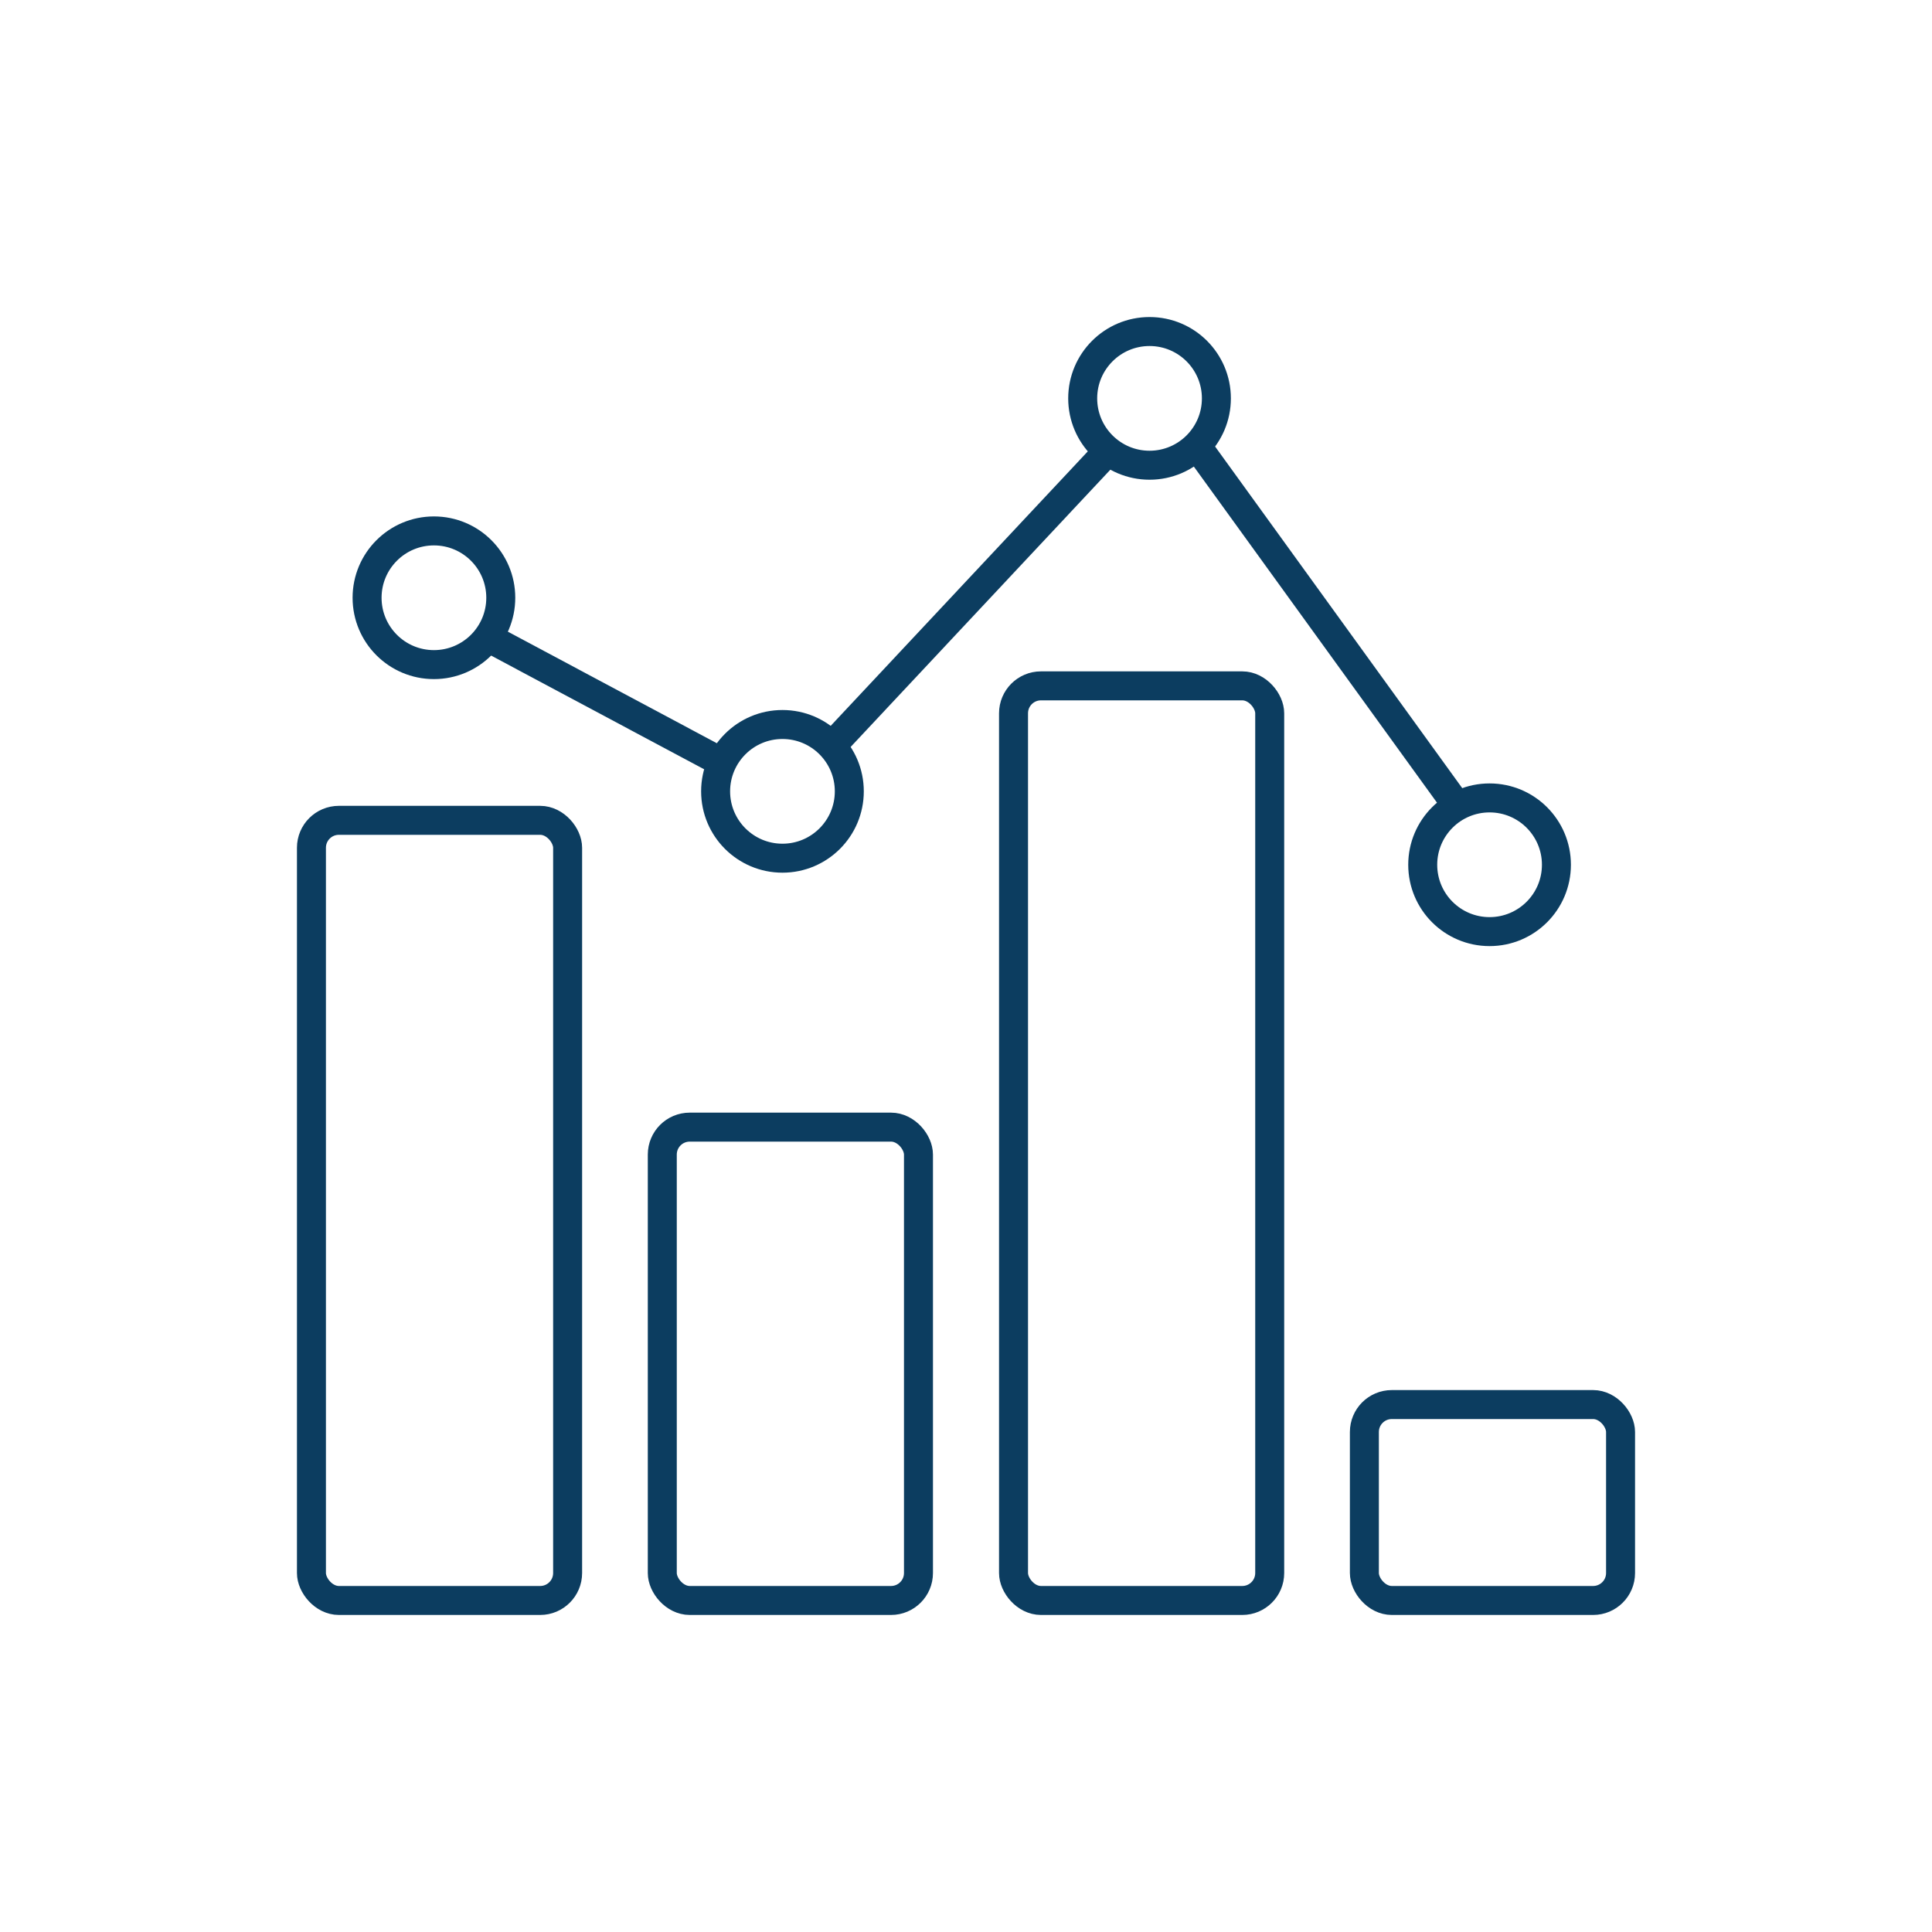
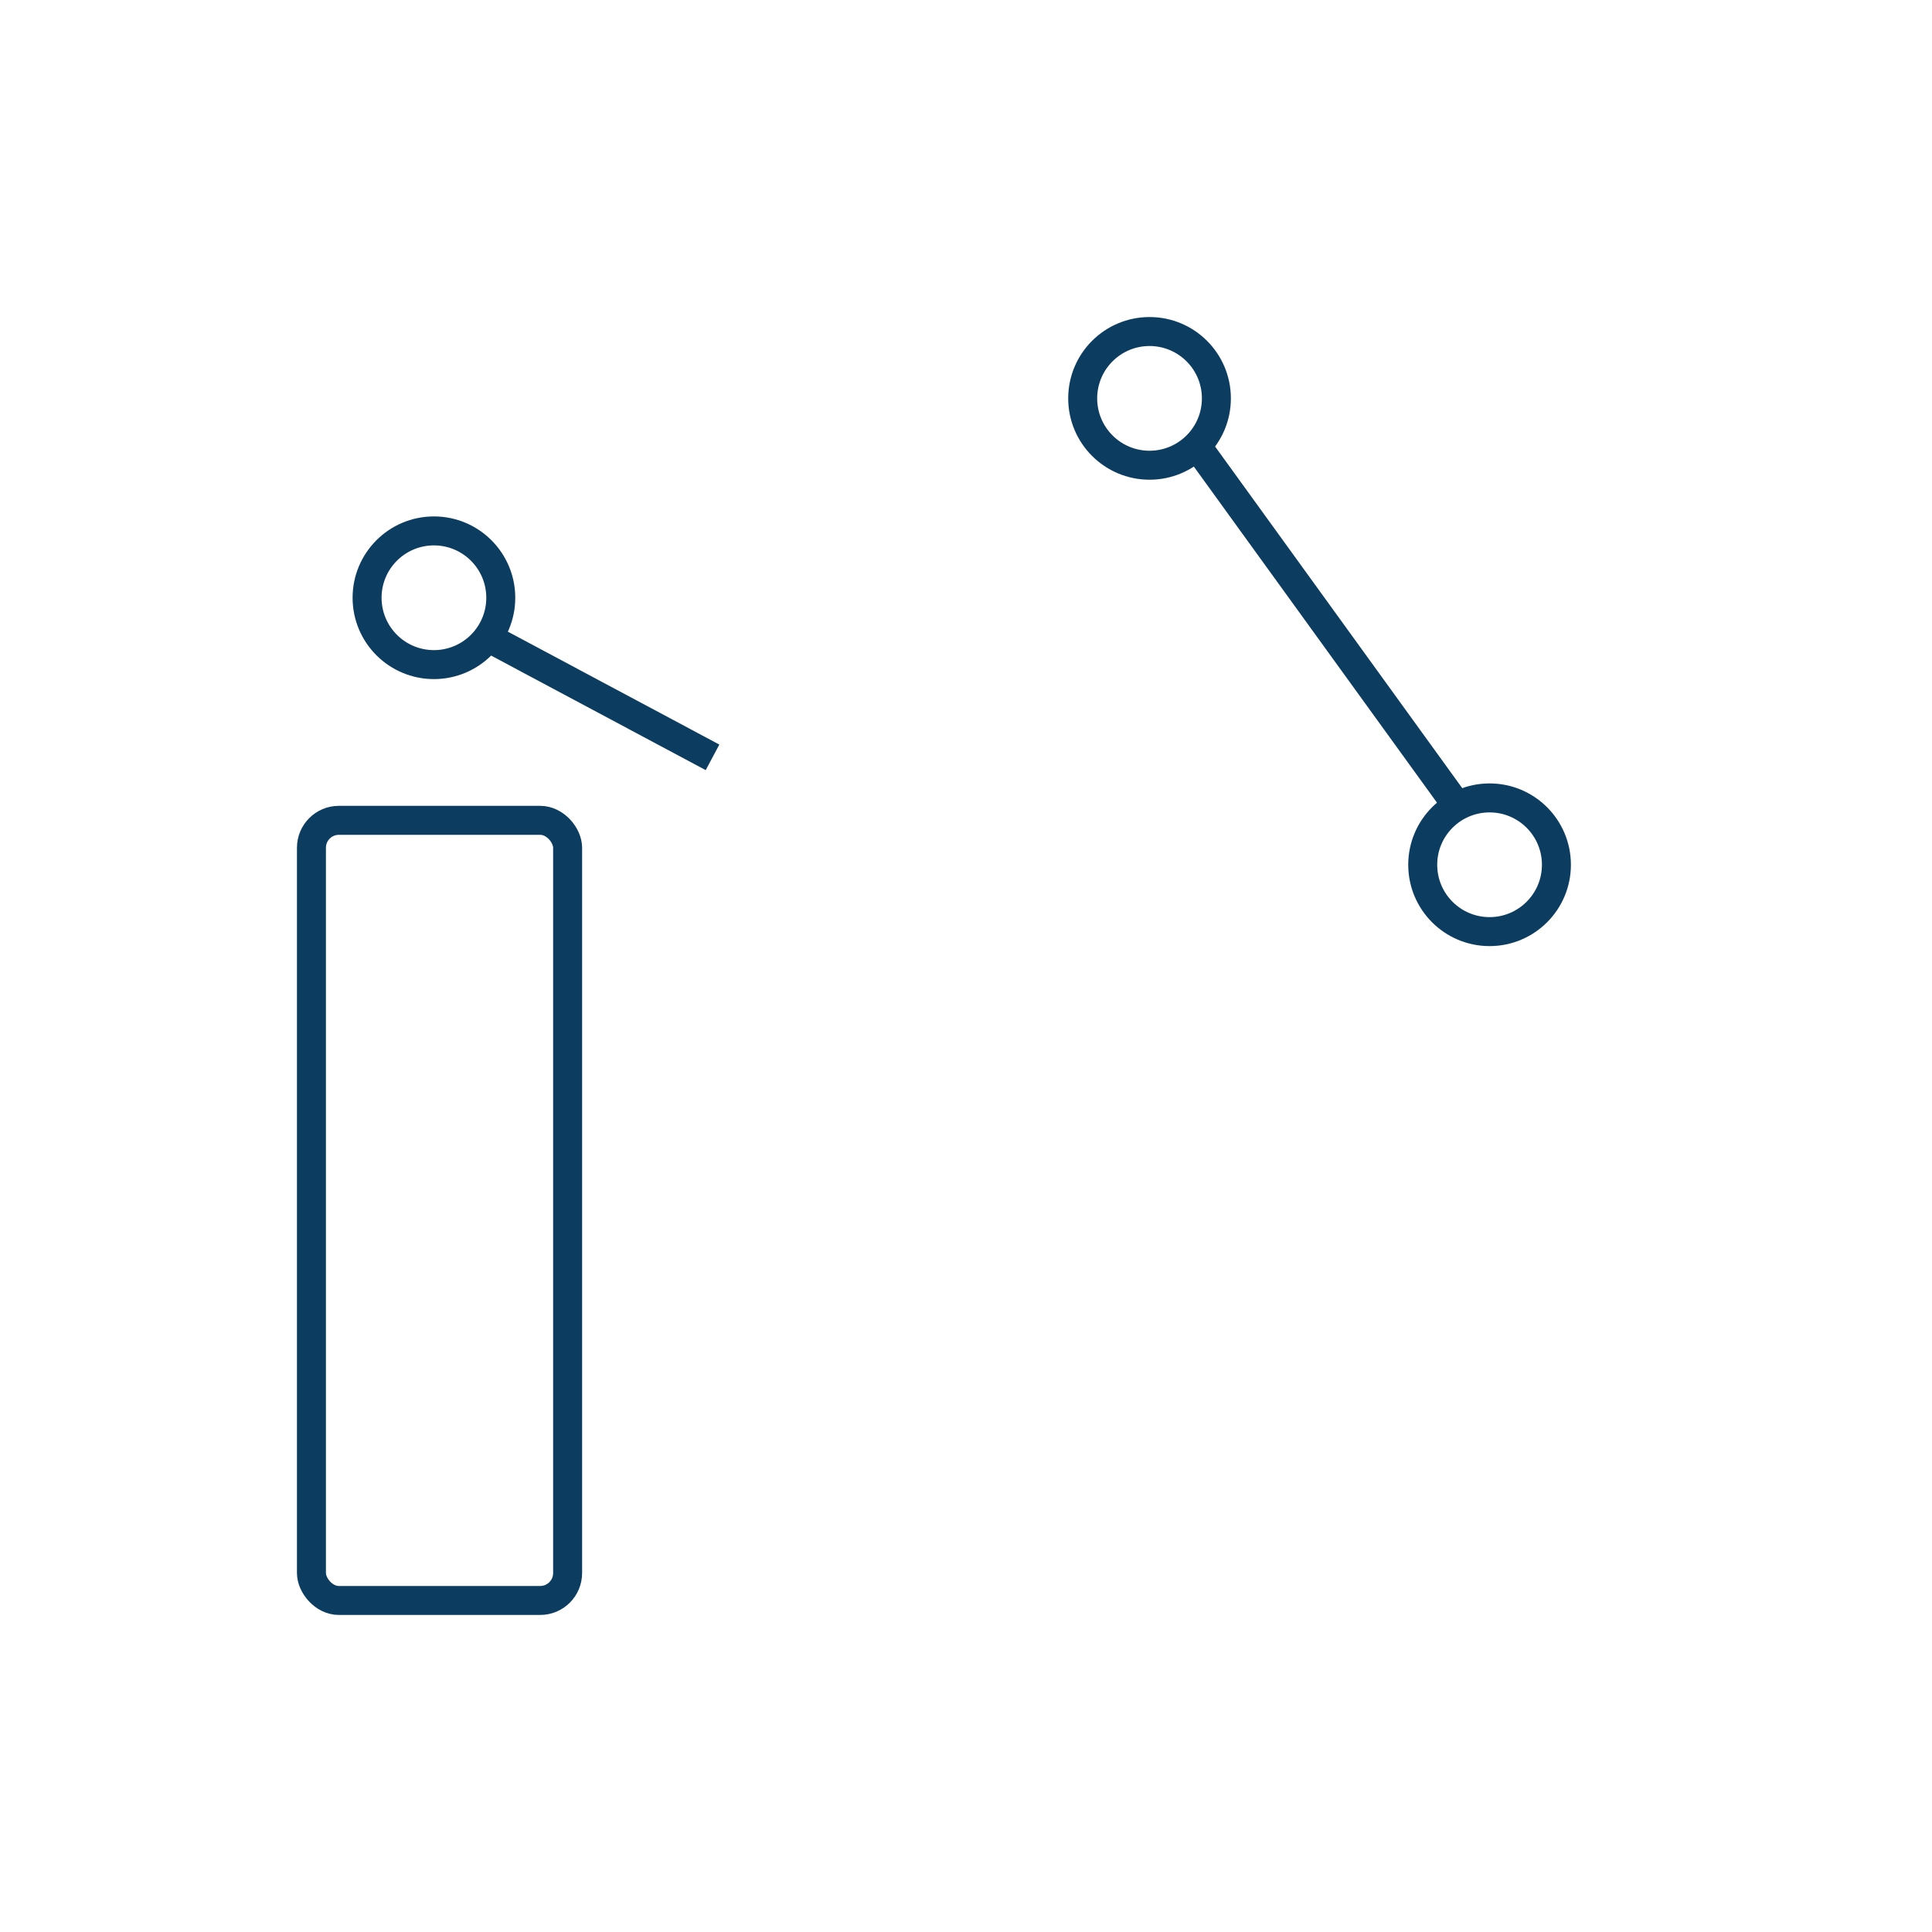
<svg xmlns="http://www.w3.org/2000/svg" id="Ebene_1" viewBox="0 0 50 50">
  <rect x="8.06" y="21.23" width="6.63" height="20.19" rx=".71" ry=".71" fill="none" stroke="#0c3d60" stroke-miterlimit="10" stroke-width=".75" />
-   <rect x="17.14" y="29.17" width="6.63" height="12.25" rx=".71" ry=".71" fill="none" stroke="#0c3d60" stroke-miterlimit="10" stroke-width=".75" />
-   <rect x="26.23" y="17.75" width="6.63" height="23.67" rx=".71" ry=".71" fill="none" stroke="#0c3d60" stroke-miterlimit="10" stroke-width=".75" />
-   <rect x="35.31" y="36.35" width="6.63" height="5.07" rx=".71" ry=".71" fill="none" stroke="#0c3d60" stroke-miterlimit="10" stroke-width=".75" />
  <circle cx="11.23" cy="15.47" r="1.73" fill="none" stroke="#0c3d60" stroke-miterlimit="10" stroke-width=".75" />
-   <circle cx="20.25" cy="20.48" r="1.73" fill="none" stroke="#0c3d60" stroke-miterlimit="10" stroke-width=".75" />
  <circle cx="29.75" cy="10.31" r="1.73" fill="none" stroke="#0c3d60" stroke-miterlimit="10" stroke-width=".75" />
  <circle cx="38.55" cy="22.38" r="1.73" fill="none" stroke="#0c3d60" stroke-miterlimit="10" stroke-width=".75" />
  <line x1="12.67" y1="16.52" x2="18.44" y2="19.6" fill="none" stroke="#0c3d60" stroke-miterlimit="10" stroke-width=".75" />
-   <line x1="21.52" y1="19.31" x2="28.63" y2="11.72" fill="none" stroke="#0c3d60" stroke-miterlimit="10" stroke-width=".75" />
  <line x1="31.03" y1="11.62" x2="37.57" y2="20.66" fill="none" stroke="#0c3d60" stroke-miterlimit="10" stroke-width=".75" />
</svg>